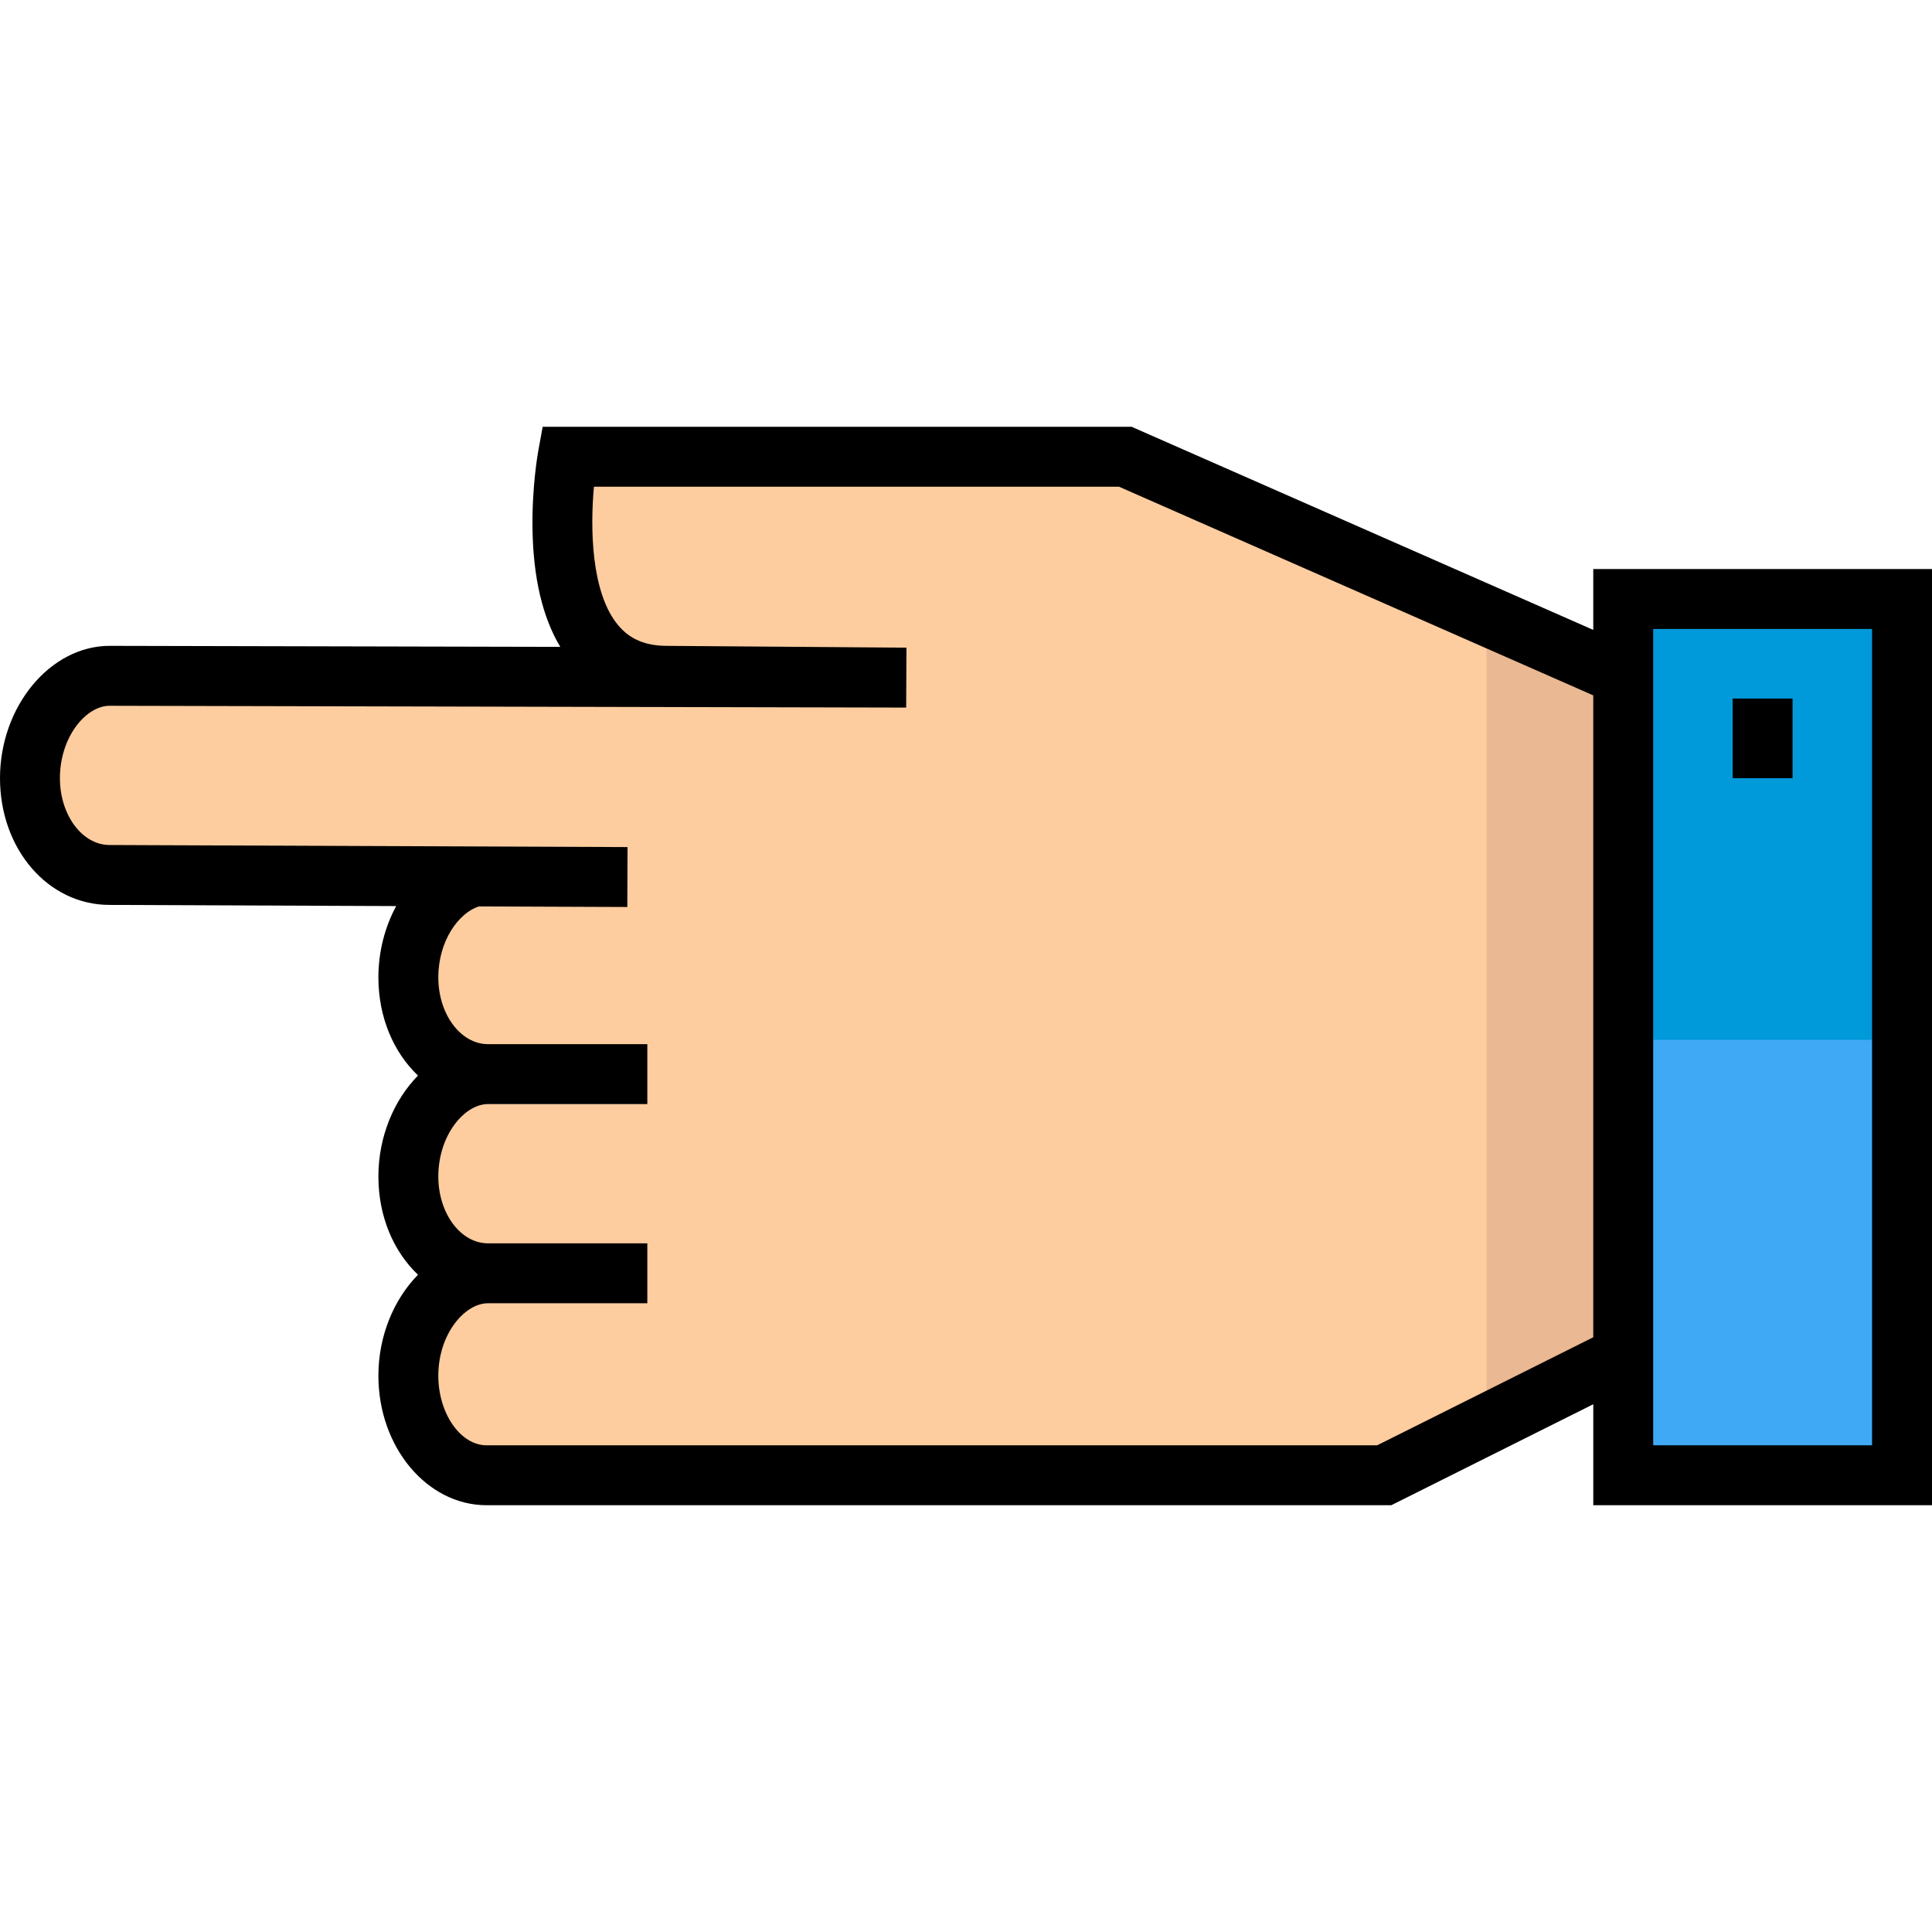
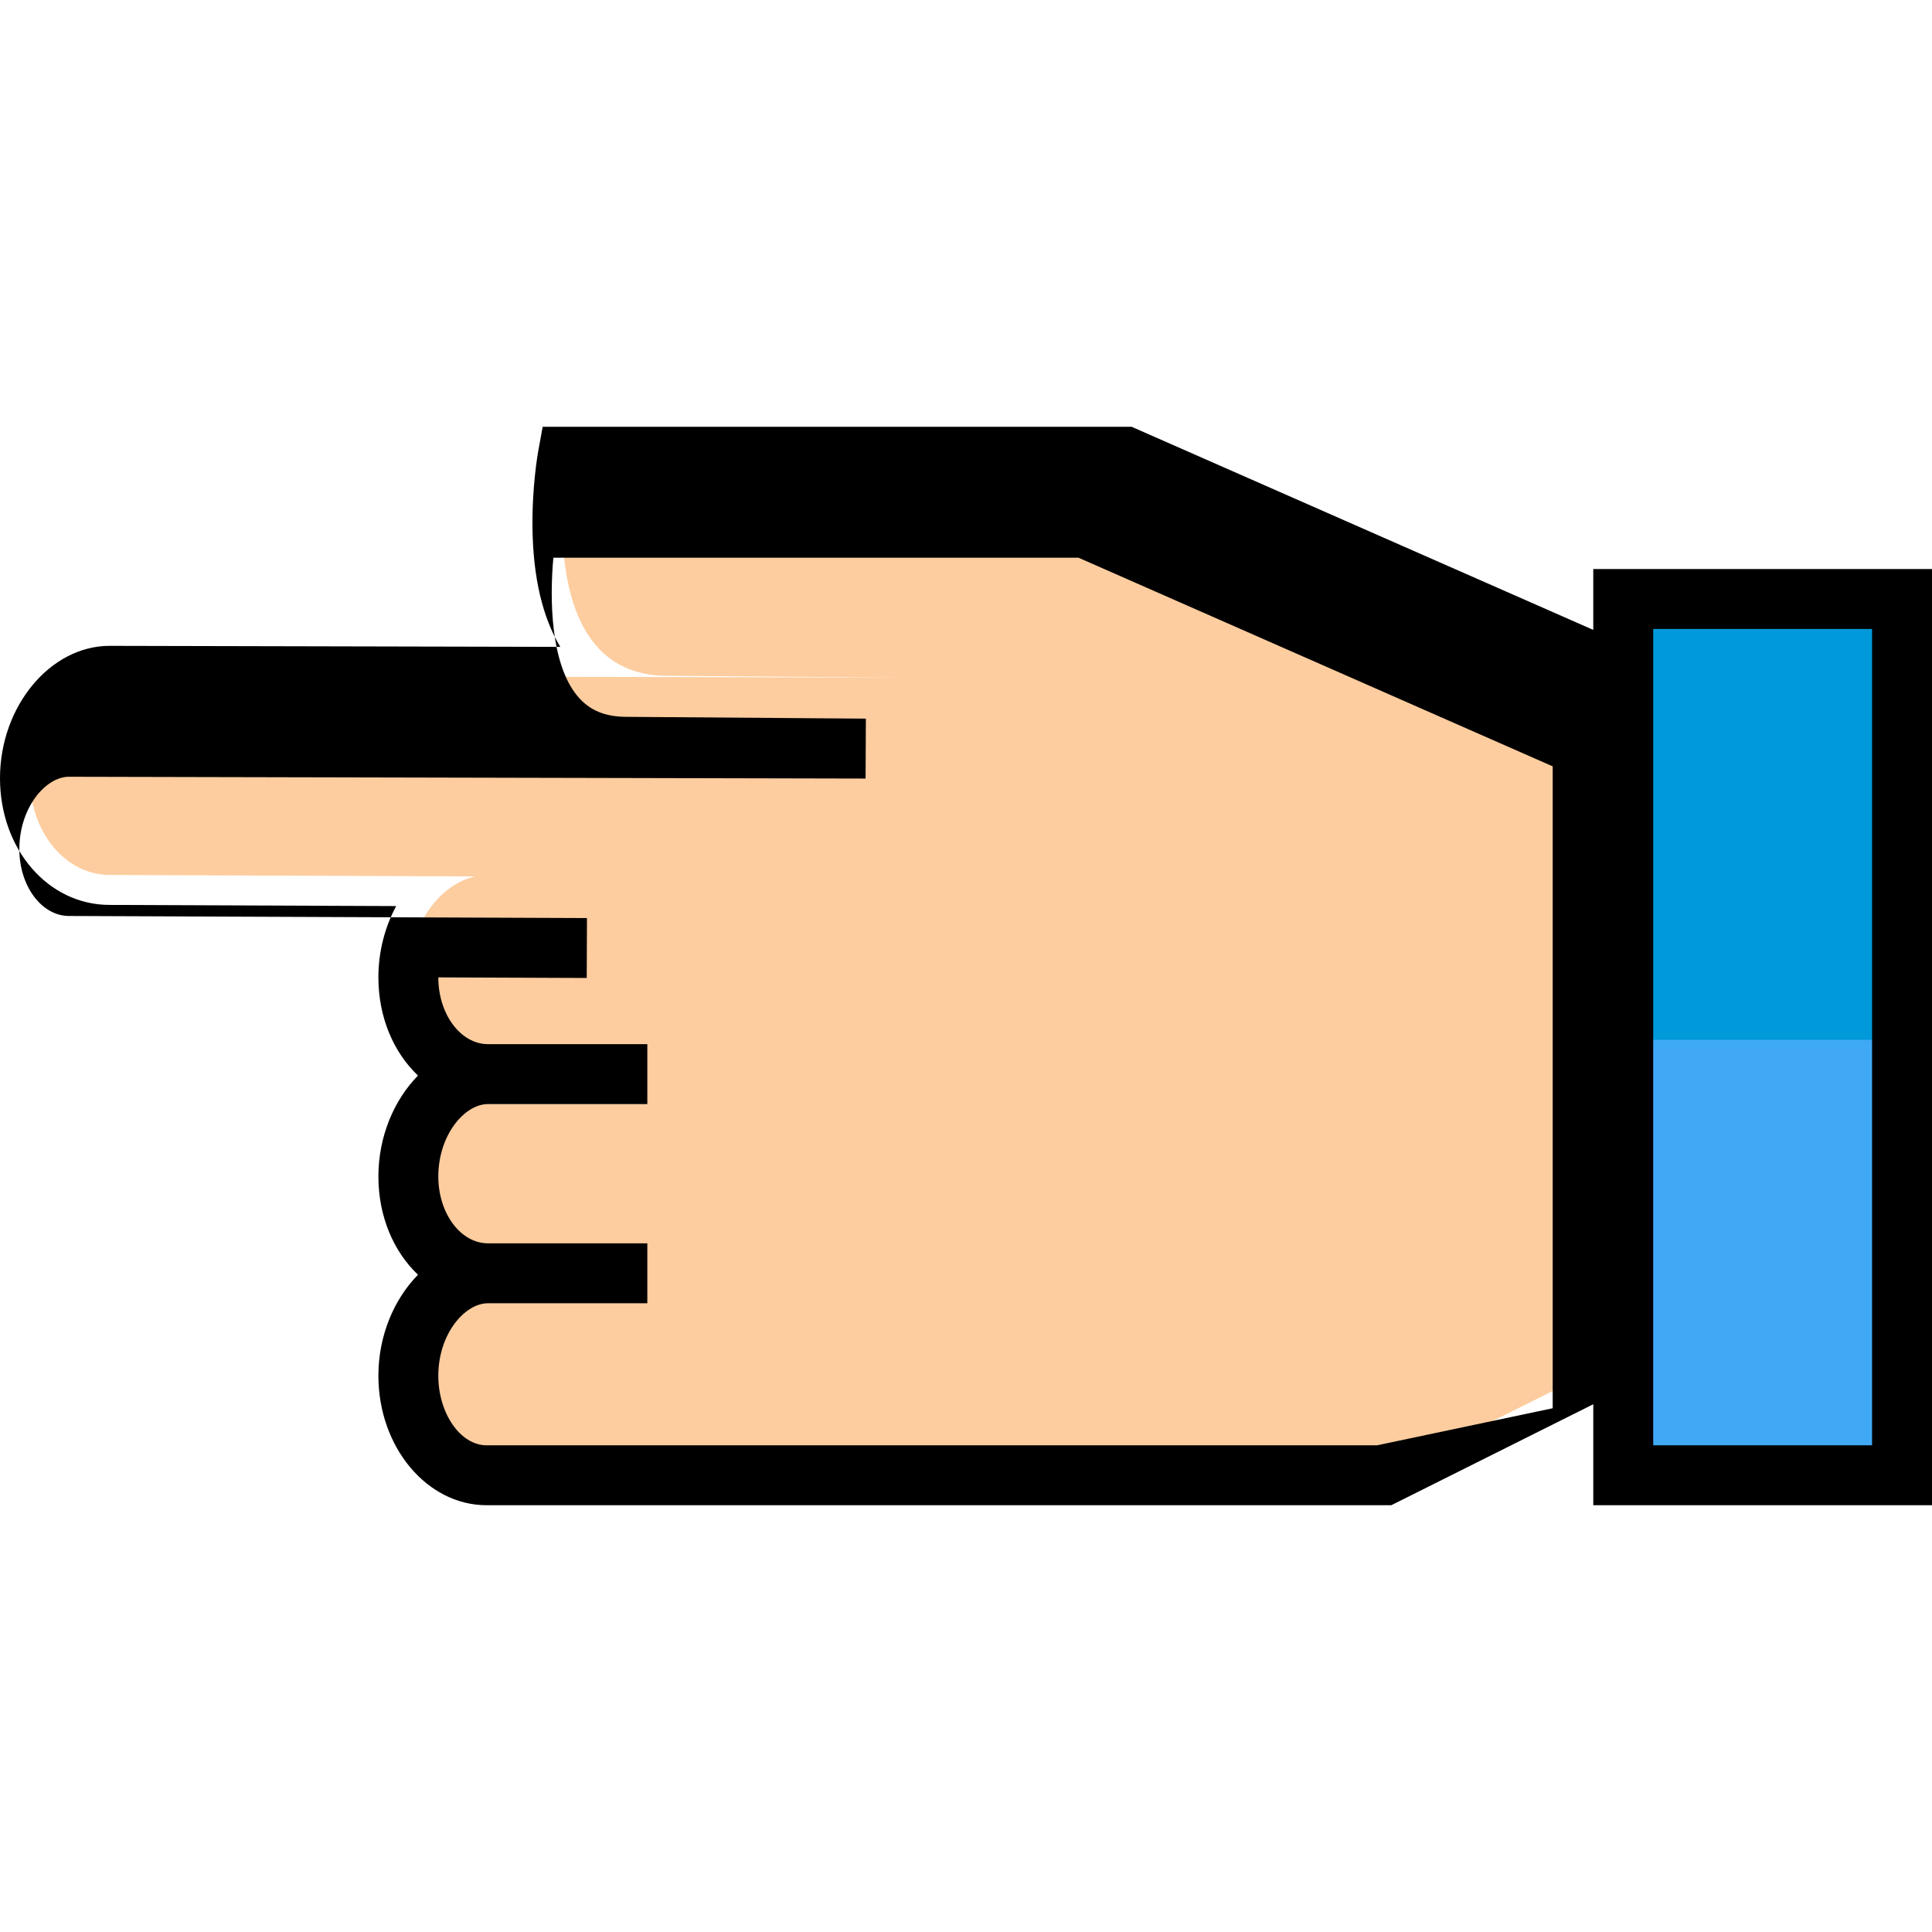
<svg xmlns="http://www.w3.org/2000/svg" version="1.1" id="Layer_1" viewBox="0 0 512.001 512.001" xml:space="preserve">
  <path style="fill:#FDCD9F;" d="M393.957,163.163L298.22,121.04H150.439c0,0-10.555,58.058,26.393,58.058l63.33,0.476L29.05,179.098  c-11.455,0-21.11,12.567-21.11,27.134c0,14.578,9.655,25.641,21.11,25.641l96.859,0.392c-9.888,2.181-17.691,13.657-17.691,26.753  c0,14.567,9.666,25.631,21.11,25.631c-11.444,0-21.11,12.567-21.11,27.145c0,14.578,9.666,25.641,21.11,25.641  c-11.444,0-21.11,12.567-21.11,27.134c0,14.578,9.285,26.393,20.74,26.393h237.875l27.123-13.56l36.217-18.106V179.098  L393.957,163.163z" />
-   <polygon style="fill:#EAB892;" points="430.174,179.098 393.957,163.163 393.957,377.402 430.174,359.297 " />
  <polygon style="fill:#3FA9F5;" points="430.174,158.74 430.174,179.098 430.174,275.566 430.174,359.297 430.174,390.962   504.06,390.962 504.06,275.566 504.06,158.74 " />
  <polygon style="fill:#0099D9;" points="504.06,158.74 430.174,158.74 430.174,179.098 430.174,275.566 504.06,275.566 " />
-   <path d="M422.234,150.8v16.13L299.891,113.1H143.812l-1.185,6.519c-0.068,0.375-1.666,9.305-1.514,20.374  c0.181,13.057,2.655,23.599,7.366,31.433l-119.43-0.269C13.303,171.158,0,187.22,0,206.232c0,18.831,12.761,33.581,29.018,33.581  l75.974,0.307c-2.982,5.531-4.714,12.061-4.714,18.897c0,10.603,4.047,19.912,10.495,26.02  c-6.373,6.495-10.495,16.167-10.495,26.755c0,10.606,4.047,19.917,10.495,26.028c-6.373,6.494-10.495,16.163-10.495,26.747  c0,18.931,12.866,34.333,28.681,34.333h239.749l53.527-26.759v26.759h89.766V150.8H422.234z M364.959,383.022H128.959  c-6.939,0-12.801-8.45-12.801-18.453c0-10.985,6.953-19.194,13.17-19.194h42.22v-15.88h-42.22c-7.261,0-13.17-7.94-13.17-17.701  c0-10.991,6.953-19.205,13.17-19.205h42.22v-15.88h-42.22c-7.261,0-13.17-7.936-13.17-17.691c0-9.74,5.451-17.129,10.753-18.809  l39.334,0.155l0.062-15.88l-137.258-0.55c-7.262,0-13.17-7.94-13.17-17.701c0-10.985,6.953-19.194,13.153-19.194l211.112,0.476  l0.077-15.88l-63.391-0.476c-5.757,0-9.89-1.735-13.006-5.461c-7.241-8.657-7.414-25.928-6.422-36.717h139.148l125.684,55.299  v170.109L364.959,383.022z M496.12,383.022h-58.005V166.68h58.005V383.022z" />
-   <rect x="459.172" y="185.122" width="15.88" height="21.11" />
+   <path d="M422.234,150.8v16.13L299.891,113.1H143.812l-1.185,6.519c-0.068,0.375-1.666,9.305-1.514,20.374  c0.181,13.057,2.655,23.599,7.366,31.433l-119.43-0.269C13.303,171.158,0,187.22,0,206.232c0,18.831,12.761,33.581,29.018,33.581  l75.974,0.307c-2.982,5.531-4.714,12.061-4.714,18.897c0,10.603,4.047,19.912,10.495,26.02  c-6.373,6.495-10.495,16.167-10.495,26.755c0,10.606,4.047,19.917,10.495,26.028c-6.373,6.494-10.495,16.163-10.495,26.747  c0,18.931,12.866,34.333,28.681,34.333h239.749l53.527-26.759v26.759h89.766V150.8H422.234z M364.959,383.022H128.959  c-6.939,0-12.801-8.45-12.801-18.453c0-10.985,6.953-19.194,13.17-19.194h42.22v-15.88h-42.22c-7.261,0-13.17-7.94-13.17-17.701  c0-10.991,6.953-19.205,13.17-19.205h42.22v-15.88h-42.22c-7.261,0-13.17-7.936-13.17-17.691l39.334,0.155l0.062-15.88l-137.258-0.55c-7.262,0-13.17-7.94-13.17-17.701c0-10.985,6.953-19.194,13.153-19.194l211.112,0.476  l0.077-15.88l-63.391-0.476c-5.757,0-9.89-1.735-13.006-5.461c-7.241-8.657-7.414-25.928-6.422-36.717h139.148l125.684,55.299  v170.109L364.959,383.022z M496.12,383.022h-58.005V166.68h58.005V383.022z" />
</svg>